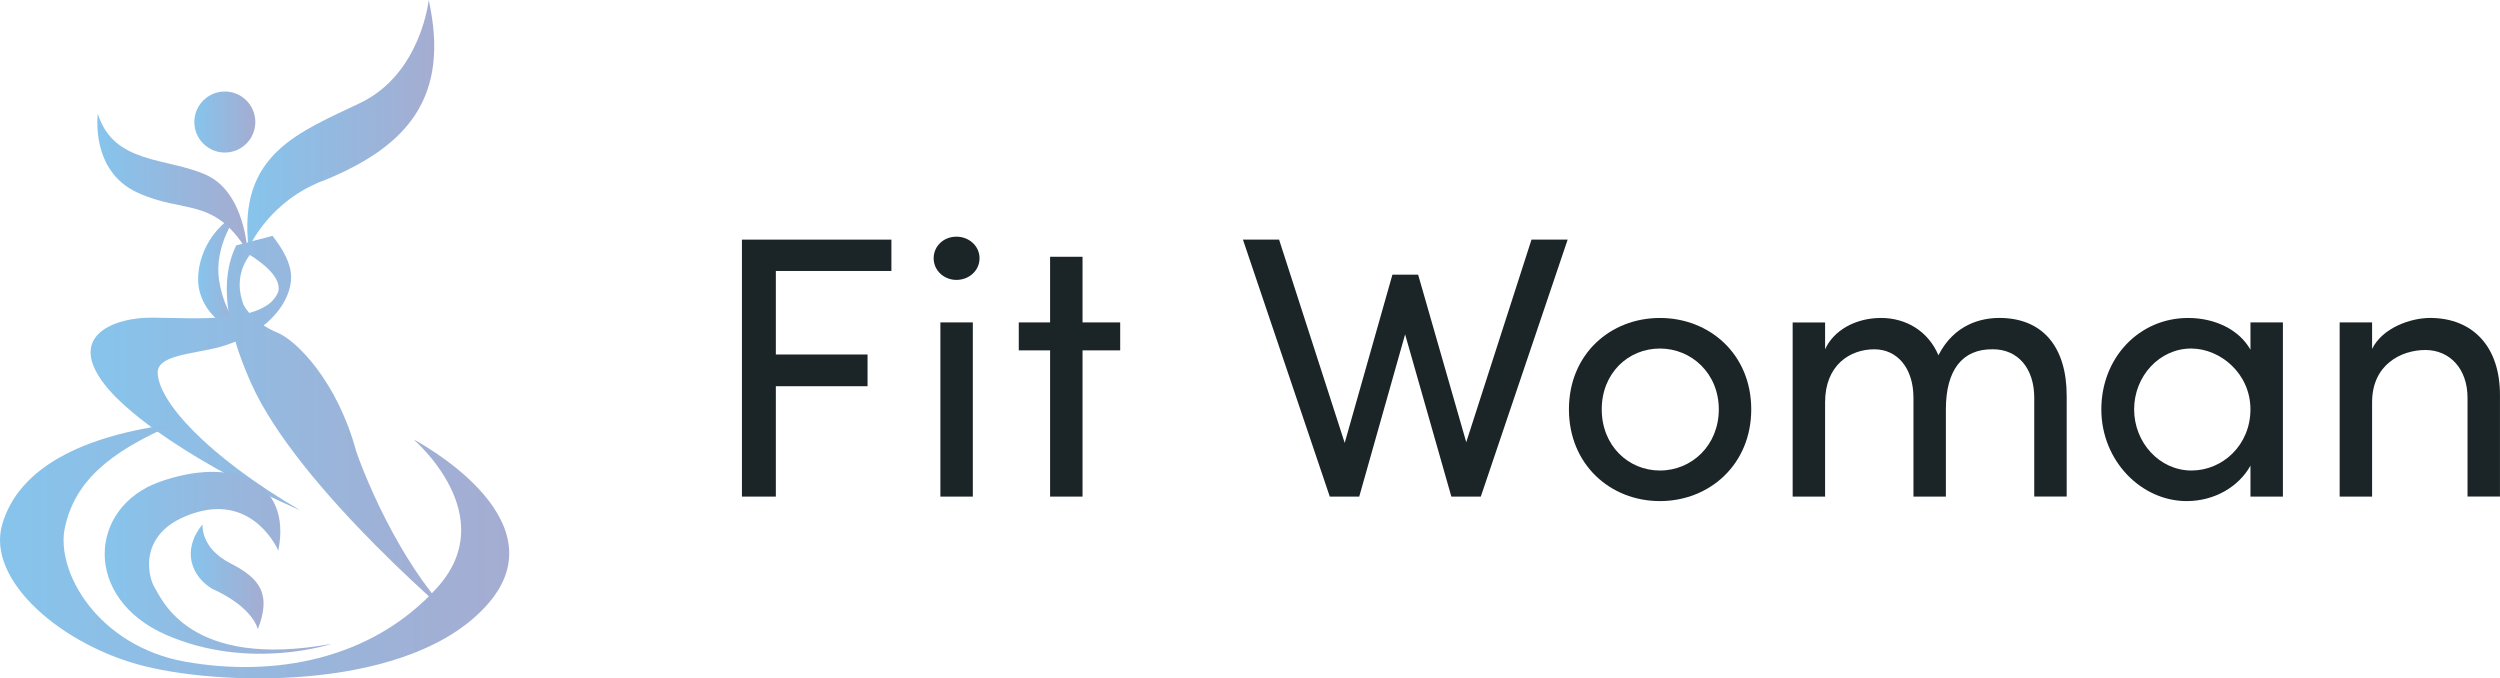
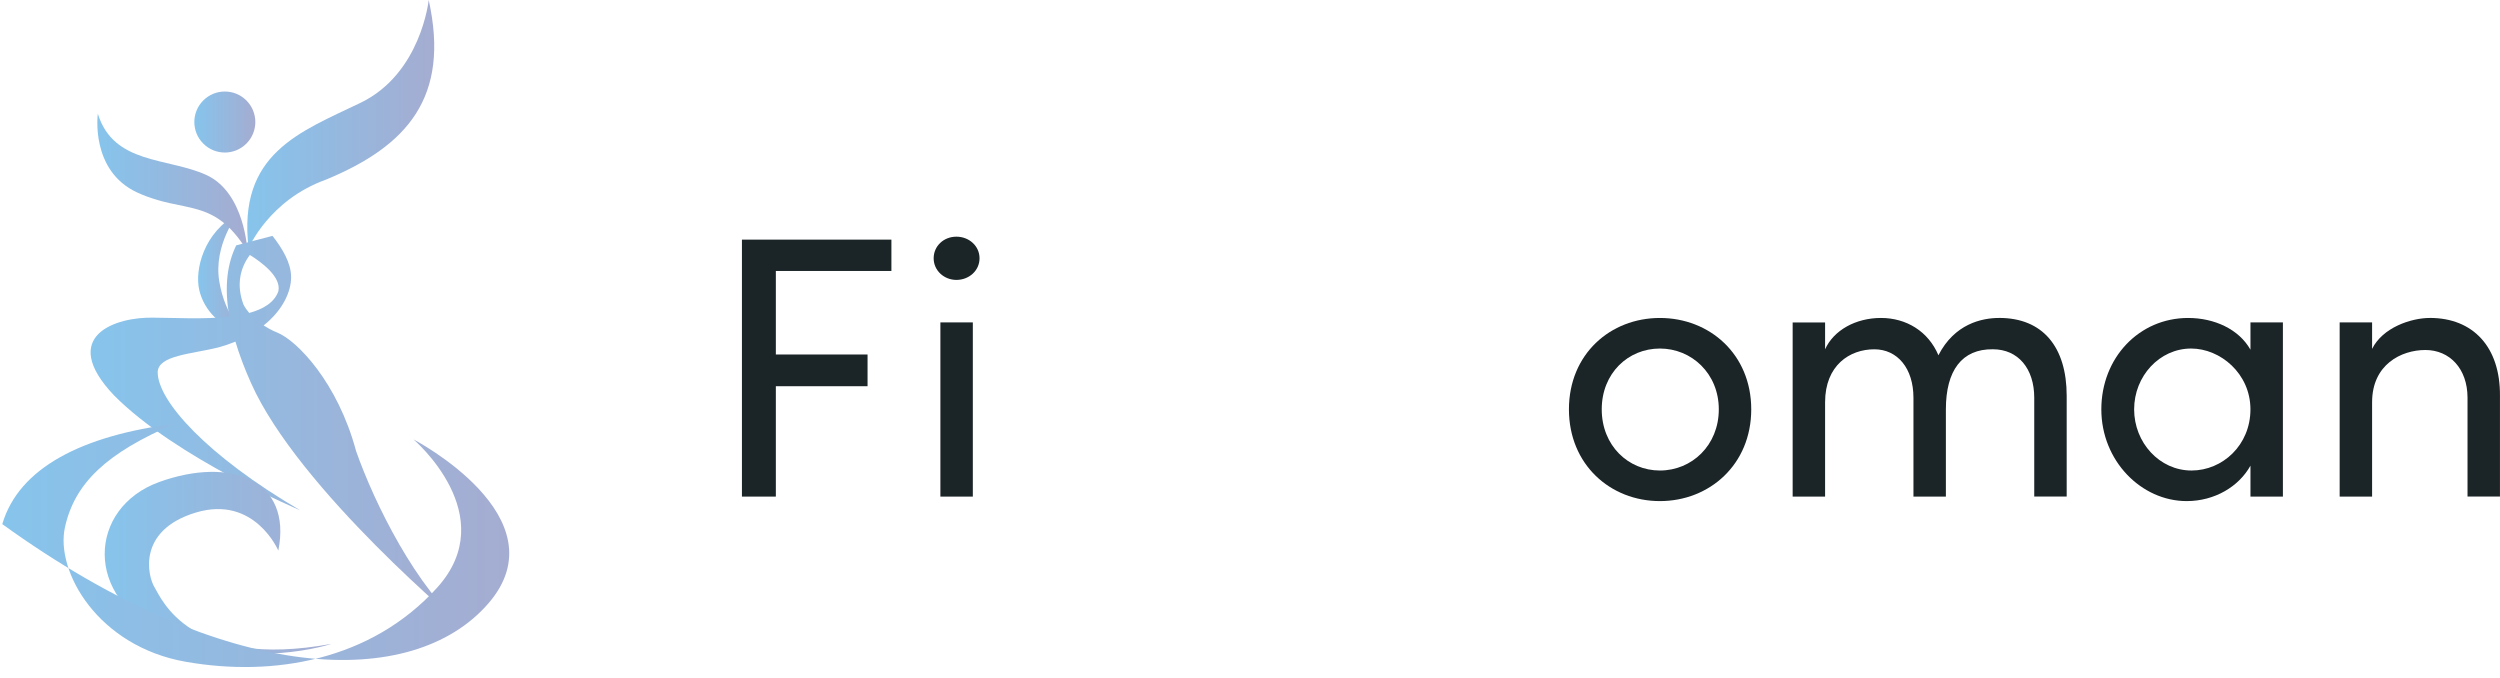
<svg xmlns="http://www.w3.org/2000/svg" width="199" height="54" viewBox="0 0 199 54" fill="none">
  <path d="M18.946 17.014C18.946 17.014 16.977 19.477 17.452 22.388C17.93 25.299 19.549 26.607 19.549 26.607C17.548 26.084 16.244 24.704 15.863 23.098C15.481 21.491 16.212 18.471 18.943 17.014H18.946Z" fill="url(#paint0_linear_141_72)" />
  <path d="M19.613 11.43C20.561 10.482 20.561 8.945 19.613 7.996C18.665 7.048 17.128 7.048 16.18 7.996C15.232 8.945 15.232 10.482 16.18 11.43C17.128 12.379 18.665 12.379 19.613 11.43Z" fill="url(#paint1_linear_141_72)" />
  <path d="M7.788 9.054C7.788 9.054 7.161 13.587 10.922 15.322C14.683 17.059 16.995 15.61 19.695 19.999C19.695 19.999 19.503 15.322 16.417 13.924C13.331 12.525 9.042 13.102 7.788 9.054Z" fill="url(#paint2_linear_141_72)" />
  <path d="M19.791 19.757C19.791 19.757 21.397 15.928 25.963 14.292C32.405 11.623 35.845 7.749 34.125 0C34.125 0 33.522 5.854 28.703 8.181C23.883 10.505 18.887 12.216 19.791 19.757Z" fill="url(#paint3_linear_141_72)" />
  <path d="M18.804 19.532C18.111 20.939 17.823 22.769 18.258 25.205C16.215 25.44 13.838 25.288 12.27 25.288C9.224 25.195 4.583 26.742 9.082 31.476C14.003 36.447 23.893 40.618 23.893 40.618C16.441 36.258 12.552 31.898 12.552 29.629C12.584 28.285 15.209 28.191 17.364 27.66C17.86 27.524 18.316 27.367 18.74 27.193C19.042 28.202 19.447 29.296 19.981 30.489C23.776 38.998 36.992 49.97 36.992 49.97C33.197 46.875 29.823 40.124 28.345 35.905C26.87 30.419 23.635 27.113 22.088 26.481C22.088 26.481 21.584 26.294 20.986 25.904C22.53 24.677 23.173 23.196 23.173 22.064C23.173 20.933 22.477 19.78 21.69 18.774L18.804 19.53V19.532ZM19.386 24.258C18.794 22.686 19.111 21.336 19.887 20.295C20.719 20.808 22.408 22.006 22.16 23.177C21.848 24.071 20.973 24.599 19.837 24.912C19.669 24.712 19.511 24.495 19.386 24.255V24.258Z" fill="url(#paint4_linear_141_72)" />
  <path d="M22.154 43.828C22.154 43.828 20.263 39.377 15.569 40.805C10.875 42.233 11.763 45.894 12.31 46.766C12.857 47.636 15.049 53.325 26.382 51.252C26.382 51.252 19.861 53.437 13.217 50.531C6.573 47.625 7.013 40.391 12.699 38.358C18.383 36.322 23.272 38.195 22.154 43.828Z" fill="url(#paint5_linear_141_72)" />
-   <path d="M16.126 41.728C16.126 41.728 15.91 43.596 18.329 44.832C20.749 46.067 21.599 47.316 20.522 50.091C20.522 50.091 20.215 48.37 16.884 46.865C15.3 45.91 14.387 43.866 16.126 41.728Z" fill="url(#paint6_linear_141_72)" />
-   <path d="M32.908 34.972C32.908 34.972 40.032 41.018 34.778 46.798C29.524 52.575 21.752 53.907 14.777 52.676C7.802 51.446 4.388 45.49 5.172 41.96C5.956 38.43 8.517 36.039 13.915 33.731C6.543 34.668 1.502 37.234 0.182 41.72C-1.141 46.206 4.969 51.412 11.541 53.037C18.113 54.662 32.85 54.942 38.848 48.063C44.849 41.184 32.906 34.972 32.906 34.972H32.908Z" fill="url(#paint7_linear_141_72)" />
+   <path d="M32.908 34.972C32.908 34.972 40.032 41.018 34.778 46.798C29.524 52.575 21.752 53.907 14.777 52.676C7.802 51.446 4.388 45.49 5.172 41.96C5.956 38.43 8.517 36.039 13.915 33.731C6.543 34.668 1.502 37.234 0.182 41.72C18.113 54.662 32.85 54.942 38.848 48.063C44.849 41.184 32.906 34.972 32.906 34.972H32.908Z" fill="url(#paint7_linear_141_72)" />
  <path d="M70.959 19.074H59.058V39.529H61.757V30.743H69.057V28.218H61.757V21.569H70.956V19.074H70.959Z" fill="#1B2427" />
  <path d="M76.13 22.281C77.139 22.281 77.971 21.539 77.971 20.56C77.971 19.581 77.139 18.839 76.13 18.839C75.122 18.839 74.319 19.581 74.319 20.56C74.319 21.539 75.151 22.281 76.13 22.281ZM77.437 39.529V25.665H74.855V39.529H77.437Z" fill="#1B2427" />
-   <path d="M86.17 25.664V20.439H83.588V25.664H81.094V27.89H83.588V39.529H86.17V27.89H89.168V25.664H86.17Z" fill="#1B2427" />
-   <path d="M116.712 35.196L112.884 21.865H110.836L107.038 35.255L101.815 19.074H98.938L105.851 39.529H108.195L111.847 26.615L115.528 39.529H117.872L124.785 19.074H121.907L116.714 35.196H116.712Z" fill="#1B2427" />
  <path d="M132.128 39.887C136.076 39.887 139.399 36.978 139.399 32.584C139.399 28.189 136.076 25.31 132.128 25.31C128.181 25.31 124.887 28.189 124.887 32.584C124.887 36.978 128.181 39.887 132.128 39.887ZM132.128 37.453C129.605 37.453 127.498 35.465 127.498 32.584C127.498 29.702 129.605 27.743 132.128 27.743C134.651 27.743 136.817 29.731 136.817 32.584C136.817 35.436 134.681 37.453 132.128 37.453Z" fill="#1B2427" />
  <path d="M159.136 25.309C157.741 25.309 155.575 25.784 154.298 28.279C153.497 26.379 151.745 25.309 149.729 25.309C147.712 25.309 145.96 26.289 145.277 27.804V25.667H142.695V39.532H145.277V32.02C145.277 29.08 147.235 27.804 149.195 27.804C151.036 27.804 152.311 29.317 152.311 31.663V39.529H154.892V32.581C154.892 29.493 156.167 27.772 158.632 27.802C160.651 27.802 161.926 29.347 161.926 31.66V39.526H164.508V31.511C164.508 27.62 162.609 25.307 159.136 25.307V25.309Z" fill="#1B2427" />
  <path d="M179.135 27.834C178.214 26.201 176.257 25.31 174.179 25.31C170.261 25.31 167.266 28.488 167.266 32.584C167.266 36.679 170.442 39.887 174.062 39.887C176.286 39.887 178.217 38.729 179.137 37.066V39.529H181.719V25.665H179.137V27.831L179.135 27.834ZM174.446 37.453C171.893 37.453 169.877 35.228 169.877 32.584C169.877 29.939 171.896 27.743 174.416 27.743C176.732 27.743 179.135 29.731 179.135 32.584C179.135 35.436 176.91 37.453 174.446 37.453Z" fill="#1B2427" />
  <path d="M193.42 25.309C191.908 25.309 189.651 26.081 188.819 27.772V25.664H186.237V39.529H188.819V32.018C188.819 29.018 191.134 27.86 193.063 27.86C194.991 27.86 196.415 29.344 196.415 31.66V39.526H198.997V31.511C199.027 27.62 196.861 25.307 193.417 25.307L193.42 25.309Z" fill="#1B2427" />
  <defs>
    <linearGradient id="paint0_linear_141_72" x1="15.769" y1="21.809" x2="19.549" y2="21.809" gradientUnits="userSpaceOnUse">
      <stop stop-color="#86C4EC" />
      <stop offset="1" stop-color="#A5ACD1" />
    </linearGradient>
    <linearGradient id="paint1_linear_141_72" x1="15.47" y1="9.715" x2="20.324" y2="9.715" gradientUnits="userSpaceOnUse">
      <stop stop-color="#86C4EC" />
      <stop offset="1" stop-color="#A5ACD1" />
    </linearGradient>
    <linearGradient id="paint2_linear_141_72" x1="7.748" y1="14.527" x2="19.692" y2="14.527" gradientUnits="userSpaceOnUse">
      <stop stop-color="#86C4EC" />
      <stop offset="1" stop-color="#A5ACD1" />
    </linearGradient>
    <linearGradient id="paint3_linear_141_72" x1="19.685" y1="9.878" x2="34.565" y2="9.878" gradientUnits="userSpaceOnUse">
      <stop stop-color="#86C4EC" />
      <stop offset="1" stop-color="#A5ACD1" />
    </linearGradient>
    <linearGradient id="paint4_linear_141_72" x1="7.213" y1="34.374" x2="36.992" y2="34.374" gradientUnits="userSpaceOnUse">
      <stop stop-color="#86C4EC" />
      <stop offset="1" stop-color="#A5ACD1" />
    </linearGradient>
    <linearGradient id="paint5_linear_141_72" x1="8.336" y1="44.802" x2="26.382" y2="44.802" gradientUnits="userSpaceOnUse">
      <stop stop-color="#86C4EC" />
      <stop offset="1" stop-color="#A5ACD1" />
    </linearGradient>
    <linearGradient id="paint6_linear_141_72" x1="15.185" y1="45.91" x2="20.981" y2="45.91" gradientUnits="userSpaceOnUse">
      <stop stop-color="#86C4EC" />
      <stop offset="1" stop-color="#A5ACD1" />
    </linearGradient>
    <linearGradient id="paint7_linear_141_72" x1="0" y1="43.865" x2="40.537" y2="43.865" gradientUnits="userSpaceOnUse">
      <stop stop-color="#86C4EC" />
      <stop offset="1" stop-color="#A5ACD1" />
    </linearGradient>
  </defs>
</svg>